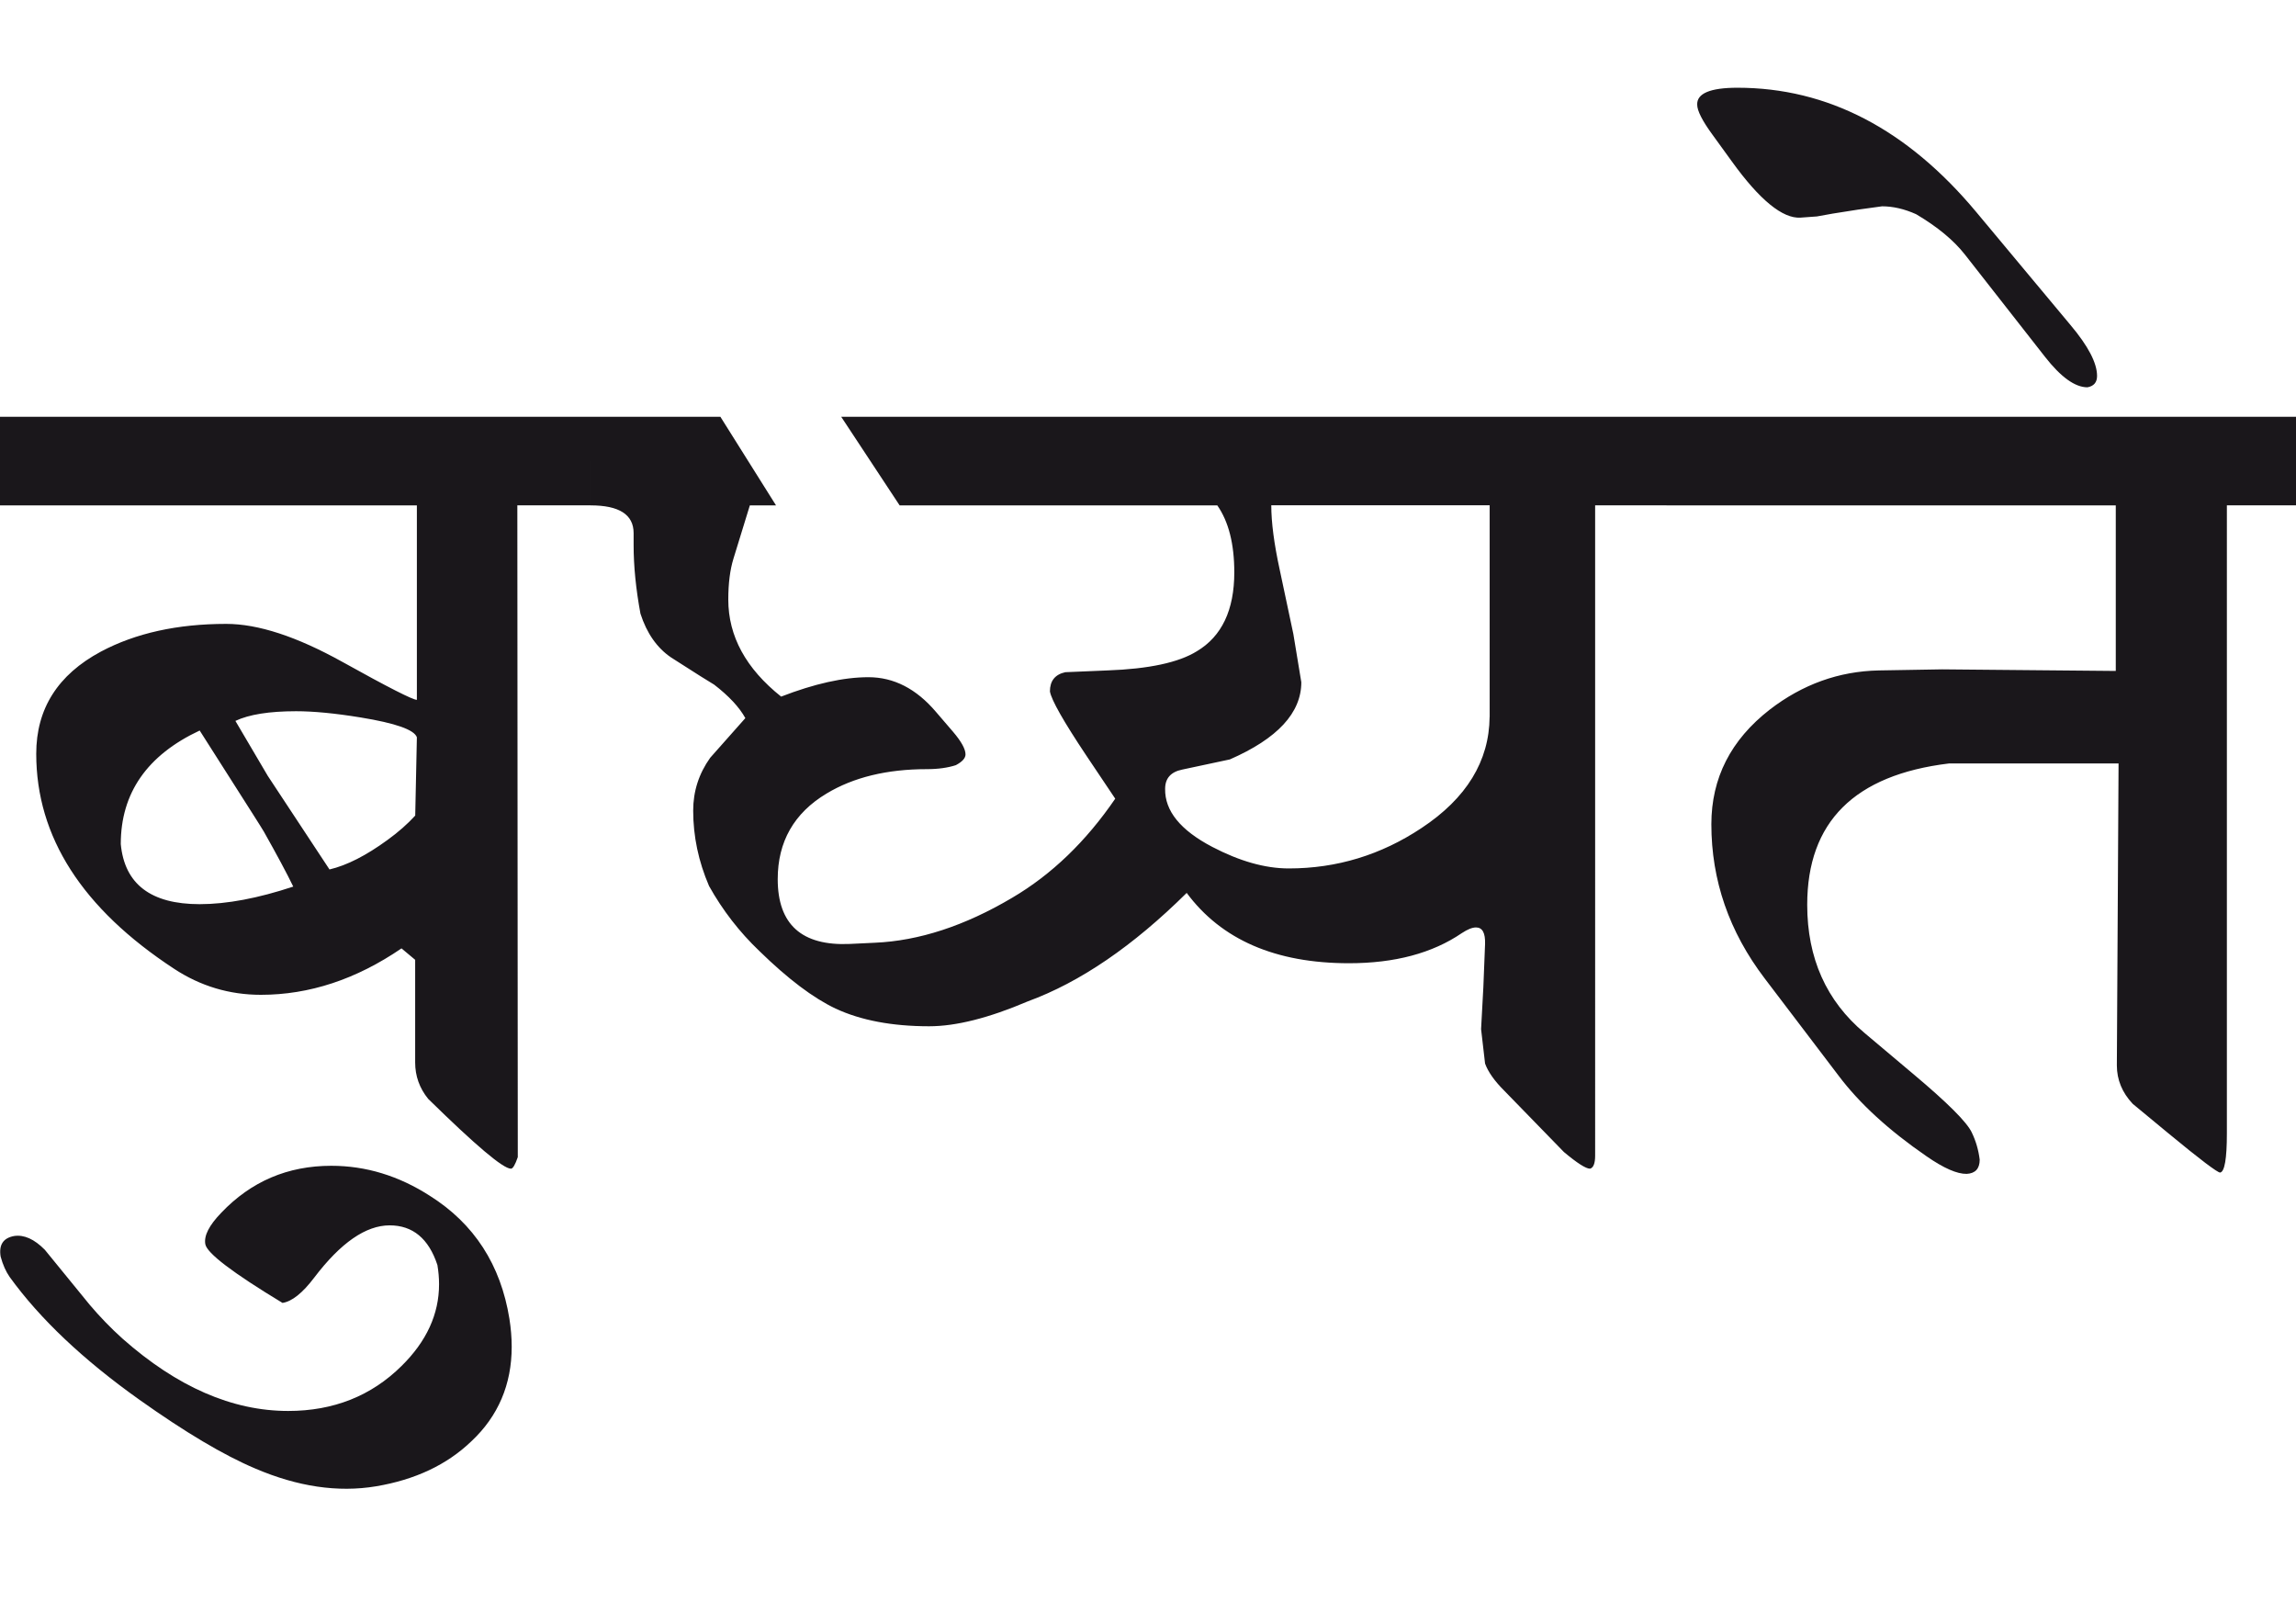
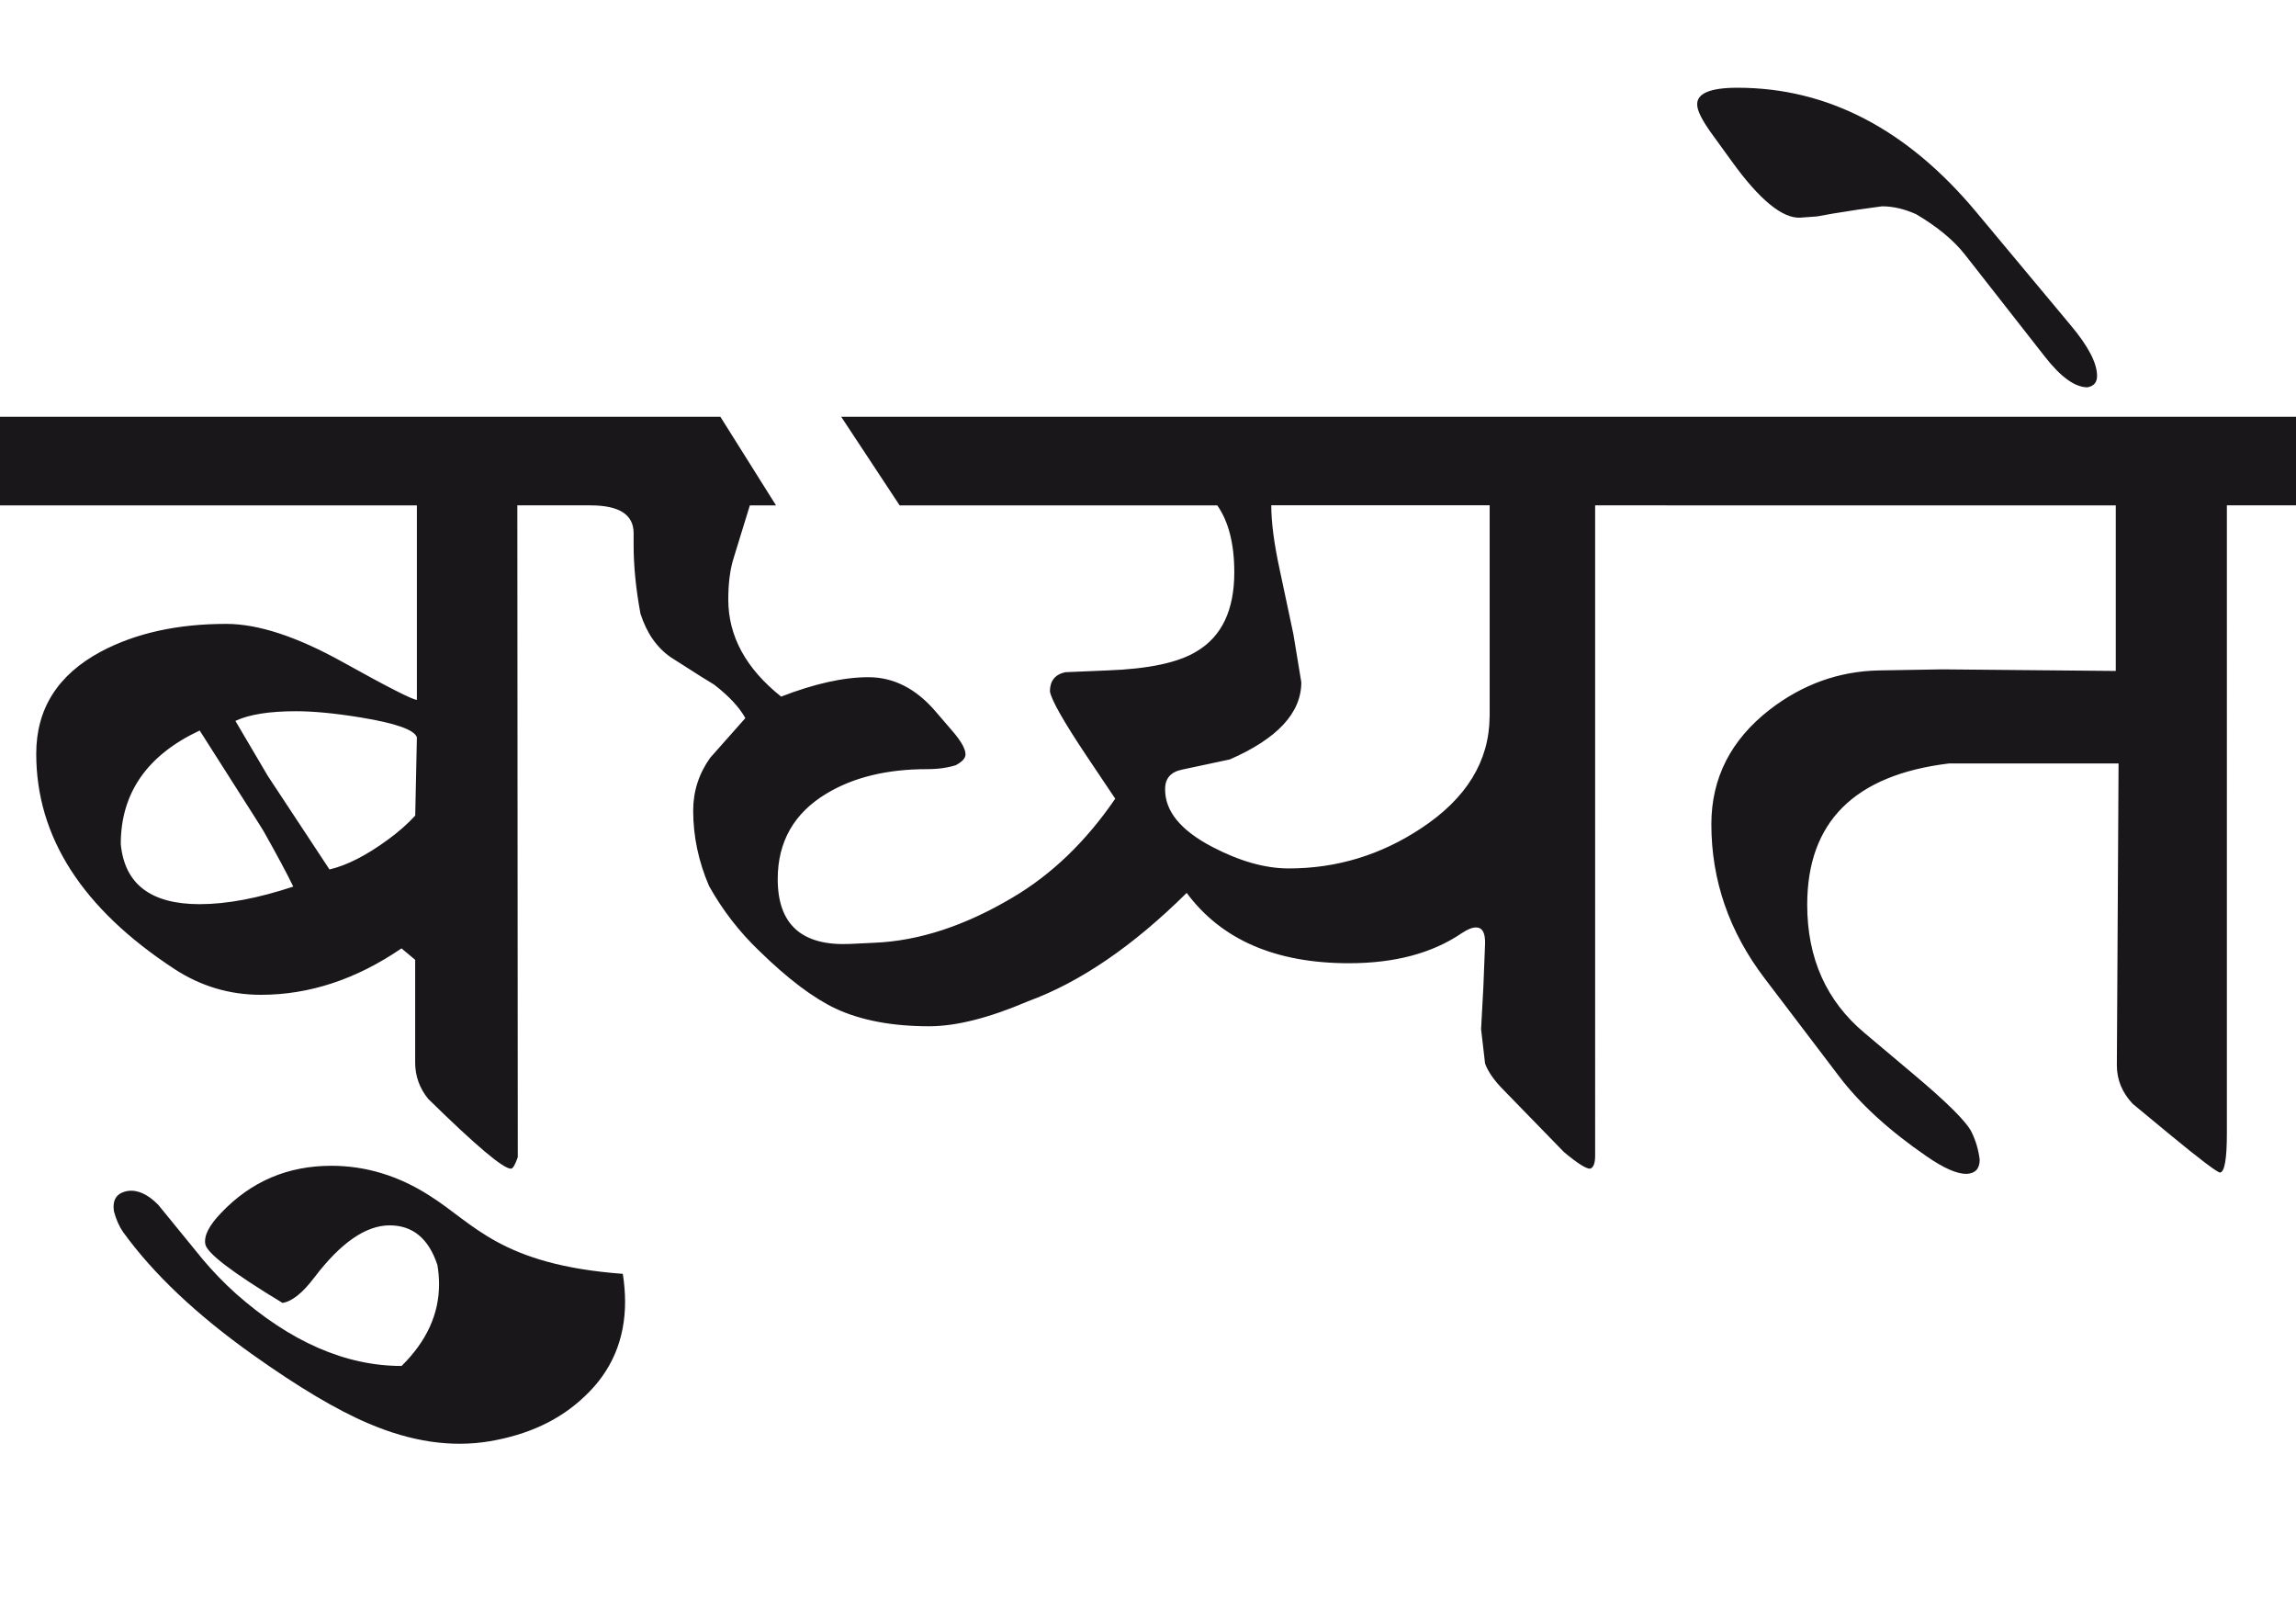
<svg xmlns="http://www.w3.org/2000/svg" version="1.1" x="0px" y="0px" width="40.36px" height="28.35px" viewBox="0 0 40.36 28.35" enable-background="new 0 0 40.36 28.35" xml:space="preserve">
  <g id="Ebene_1">
</g>
  <g id="Ebene_2">
-     <path fill="#1A171B" d="M34.739,3.726c-1.216-1.457-2.616-2.184-4.197-2.184c-0.479,0-0.716,0.1-0.708,0.298   c0,0.105,0.09,0.284,0.269,0.528l0.34,0.469c0.49,0.68,0.894,1.007,1.206,0.988l0.289-0.021l0.279-0.05l0.438-0.069l0.429-0.059   c0.192,0,0.392,0.046,0.599,0.139c0.373,0.221,0.658,0.456,0.857,0.709l1.406,1.795c0.279,0.357,0.528,0.538,0.748,0.538   c0.113-0.021,0.169-0.087,0.169-0.2c0-0.226-0.155-0.525-0.469-0.897L34.739,3.726z M40.383,7.325H29.295v1.557h7.897v2.91   l-3.051-0.028l-1.117,0.019c-0.698,0.015-1.336,0.243-1.914,0.688c-0.685,0.532-1.027,1.204-1.027,2.015   c0,0.985,0.312,1.889,0.938,2.711l1.296,1.705c0.371,0.494,0.888,0.965,1.546,1.418c0.307,0.213,0.541,0.314,0.708,0.311   c0.151-0.008,0.229-0.09,0.229-0.25c-0.021-0.168-0.066-0.326-0.14-0.479c-0.086-0.182-0.427-0.521-1.018-1.018l-0.867-0.73   c-0.671-0.562-1.007-1.314-1.007-2.252c0-1.457,0.831-2.283,2.492-2.484h2.981l-0.03,5.306c0,0.252,0.093,0.479,0.279,0.676   l0.629,0.52c0.558,0.461,0.861,0.688,0.907,0.688c0.079-0.012,0.119-0.242,0.119-0.688V8.881h1.236V7.325z M26.185,12.6   c-0.007,0.777-0.406,1.43-1.197,1.953c-0.71,0.472-1.488,0.71-2.333,0.71c-0.419,0-0.867-0.129-1.346-0.379   c-0.559-0.293-0.834-0.632-0.828-1.019c0-0.186,0.1-0.298,0.299-0.339l0.839-0.179c0.837-0.366,1.256-0.818,1.256-1.357   l-0.14-0.848l-0.239-1.126c-0.1-0.459-0.149-0.838-0.149-1.136h3.839V12.6z M19.604,14.037c-0.513,0.75-1.116,1.333-1.814,1.743   c-0.831,0.492-1.637,0.756-2.414,0.789l-0.438,0.021c-0.844,0.037-1.267-0.342-1.267-1.139c0-0.657,0.286-1.161,0.858-1.504   c0.472-0.285,1.061-0.429,1.765-0.429c0.199,0,0.369-0.025,0.508-0.07c0.114-0.061,0.17-0.123,0.17-0.19   c0-0.092-0.073-0.226-0.22-0.398l-0.299-0.348c-0.346-0.407-0.741-0.61-1.187-0.61c-0.439,0-0.951,0.115-1.535,0.341   c-0.618-0.492-0.929-1.061-0.929-1.705c0-0.287,0.031-0.526,0.091-0.72l0.288-0.936h0.46l-0.978-1.557H10.38v1.557   c0.505,0,0.758,0.162,0.758,0.488v0.21c0,0.371,0.04,0.772,0.12,1.205c0.112,0.347,0.292,0.602,0.537,0.769l0.141,0.09   c0.299,0.192,0.505,0.322,0.618,0.389c0.259,0.2,0.441,0.395,0.548,0.588l-0.618,0.697c-0.199,0.279-0.299,0.589-0.299,0.929   c0,0.451,0.093,0.893,0.279,1.325c0.238,0.426,0.534,0.809,0.888,1.146c0.498,0.486,0.943,0.822,1.336,1.008   c0.445,0.207,0.994,0.311,1.646,0.311c0.472,0,1.05-0.146,1.734-0.438c0.918-0.336,1.848-0.971,2.792-1.906   c0.611,0.824,1.563,1.236,2.852,1.236c0.805,0,1.466-0.176,1.984-0.529c0.1-0.066,0.183-0.1,0.25-0.1   c0.113,0,0.165,0.098,0.159,0.291l-0.03,0.758l-0.04,0.738l0.07,0.605c0.053,0.146,0.166,0.307,0.339,0.479l1.047,1.076   c0.233,0.195,0.386,0.293,0.459,0.293c0.06-0.016,0.09-0.094,0.09-0.23V8.881h1.256V7.325H14.787l1.027,1.557h5.584   c0.199,0.285,0.299,0.677,0.299,1.177c0,0.663-0.22,1.125-0.657,1.386c-0.319,0.199-0.846,0.312-1.576,0.338l-0.738,0.031   c-0.18,0.04-0.27,0.152-0.27,0.338c0.027,0.153,0.24,0.528,0.639,1.126L19.604,14.037z M7.558,21.018   c-0.551-0.355-1.13-0.529-1.734-0.529c-0.765,0-1.408,0.273-1.935,0.826c-0.213,0.221-0.306,0.402-0.28,0.551   c0.027,0.158,0.479,0.502,1.357,1.033c0.166-0.025,0.353-0.174,0.558-0.445c0.466-0.613,0.907-0.918,1.326-0.918   c0.405,0,0.686,0.232,0.839,0.697c0.019,0.113,0.029,0.225,0.029,0.338c0,0.525-0.22,1.004-0.659,1.436   c-0.53,0.525-1.195,0.791-1.993,0.791c-0.984,0-1.954-0.424-2.911-1.27c-0.213-0.191-0.406-0.393-0.578-0.596l-0.789-0.967   c-0.186-0.188-0.365-0.268-0.539-0.242c-0.192,0.035-0.271,0.154-0.238,0.361c0.039,0.145,0.093,0.264,0.159,0.359   c0.532,0.736,1.294,1.457,2.284,2.16c0.797,0.566,1.475,0.971,2.034,1.207c0.743,0.318,1.452,0.424,2.123,0.312   c0.685-0.115,1.244-0.377,1.675-0.791c0.473-0.443,0.709-1,0.709-1.662c0-0.16-0.014-0.324-0.04-0.49   C8.802,22.229,8.335,21.508,7.558,21.018 M3.51,15.891c-0.858,0-1.32-0.352-1.387-1.056c0-0.897,0.463-1.563,1.387-1.996   l0.946,1.486c0.094,0.146,0.153,0.244,0.181,0.289c0.232,0.412,0.405,0.734,0.518,0.968C4.537,15.787,3.988,15.891,3.51,15.891    M7.299,14.334c-0.133,0.146-0.296,0.29-0.488,0.429c-0.373,0.272-0.712,0.446-1.019,0.518l-1.085-1.645L4.138,12.67   c0.239-0.113,0.595-0.17,1.066-0.17c0.301,0,0.68,0.035,1.138,0.11c0.611,0.1,0.94,0.215,0.986,0.348L7.299,14.334z M10.38,7.325H0   v1.557h7.328V12.3c-0.073,0-0.509-0.222-1.311-0.668c-0.802-0.445-1.48-0.667-2.04-0.667c-0.857,0-1.592,0.162-2.203,0.487   c-0.758,0.406-1.137,1.005-1.137,1.796c0,1.461,0.808,2.72,2.424,3.779c0.464,0.305,0.974,0.457,1.525,0.457   c0.851,0,1.674-0.271,2.472-0.816l0.24,0.201v1.805c0,0.236,0.076,0.451,0.229,0.639c0.831,0.814,1.316,1.227,1.455,1.227   c0.033,0,0.074-0.068,0.12-0.203L9.094,8.881h1.286V7.325z" />
-     <rect y="1.542" fill="none" width="40.383" height="24.624" />
+     <path fill="#1A171B" d="M34.739,3.726c-1.216-1.457-2.616-2.184-4.197-2.184c-0.479,0-0.716,0.1-0.708,0.298   c0,0.105,0.09,0.284,0.269,0.528l0.34,0.469c0.49,0.68,0.894,1.007,1.206,0.988l0.289-0.021l0.279-0.05l0.438-0.069l0.429-0.059   c0.192,0,0.392,0.046,0.599,0.139c0.373,0.221,0.658,0.456,0.857,0.709l1.406,1.795c0.279,0.357,0.528,0.538,0.748,0.538   c0.113-0.021,0.169-0.087,0.169-0.2c0-0.226-0.155-0.525-0.469-0.897L34.739,3.726z M40.383,7.325H29.295v1.557h7.897v2.91   l-3.051-0.028l-1.117,0.019c-0.698,0.015-1.336,0.243-1.914,0.688c-0.685,0.532-1.027,1.204-1.027,2.015   c0,0.985,0.312,1.889,0.938,2.711l1.296,1.705c0.371,0.494,0.888,0.965,1.546,1.418c0.307,0.213,0.541,0.314,0.708,0.311   c0.151-0.008,0.229-0.09,0.229-0.25c-0.021-0.168-0.066-0.326-0.14-0.479c-0.086-0.182-0.427-0.521-1.018-1.018l-0.867-0.73   c-0.671-0.562-1.007-1.314-1.007-2.252c0-1.457,0.831-2.283,2.492-2.484h2.981l-0.03,5.306c0,0.252,0.093,0.479,0.279,0.676   l0.629,0.52c0.558,0.461,0.861,0.688,0.907,0.688c0.079-0.012,0.119-0.242,0.119-0.688V8.881h1.236V7.325z M26.185,12.6   c-0.007,0.777-0.406,1.43-1.197,1.953c-0.71,0.472-1.488,0.71-2.333,0.71c-0.419,0-0.867-0.129-1.346-0.379   c-0.559-0.293-0.834-0.632-0.828-1.019c0-0.186,0.1-0.298,0.299-0.339l0.839-0.179c0.837-0.366,1.256-0.818,1.256-1.357   l-0.14-0.848l-0.239-1.126c-0.1-0.459-0.149-0.838-0.149-1.136h3.839V12.6z M19.604,14.037c-0.513,0.75-1.116,1.333-1.814,1.743   c-0.831,0.492-1.637,0.756-2.414,0.789l-0.438,0.021c-0.844,0.037-1.267-0.342-1.267-1.139c0-0.657,0.286-1.161,0.858-1.504   c0.472-0.285,1.061-0.429,1.765-0.429c0.199,0,0.369-0.025,0.508-0.07c0.114-0.061,0.17-0.123,0.17-0.19   c0-0.092-0.073-0.226-0.22-0.398l-0.299-0.348c-0.346-0.407-0.741-0.61-1.187-0.61c-0.439,0-0.951,0.115-1.535,0.341   c-0.618-0.492-0.929-1.061-0.929-1.705c0-0.287,0.031-0.526,0.091-0.72l0.288-0.936h0.46l-0.978-1.557H10.38v1.557   c0.505,0,0.758,0.162,0.758,0.488v0.21c0,0.371,0.04,0.772,0.12,1.205c0.112,0.347,0.292,0.602,0.537,0.769l0.141,0.09   c0.299,0.192,0.505,0.322,0.618,0.389c0.259,0.2,0.441,0.395,0.548,0.588l-0.618,0.697c-0.199,0.279-0.299,0.589-0.299,0.929   c0,0.451,0.093,0.893,0.279,1.325c0.238,0.426,0.534,0.809,0.888,1.146c0.498,0.486,0.943,0.822,1.336,1.008   c0.445,0.207,0.994,0.311,1.646,0.311c0.472,0,1.05-0.146,1.734-0.438c0.918-0.336,1.848-0.971,2.792-1.906   c0.611,0.824,1.563,1.236,2.852,1.236c0.805,0,1.466-0.176,1.984-0.529c0.1-0.066,0.183-0.1,0.25-0.1   c0.113,0,0.165,0.098,0.159,0.291l-0.03,0.758l-0.04,0.738l0.07,0.605c0.053,0.146,0.166,0.307,0.339,0.479l1.047,1.076   c0.233,0.195,0.386,0.293,0.459,0.293c0.06-0.016,0.09-0.094,0.09-0.23V8.881h1.256V7.325H14.787l1.027,1.557h5.584   c0.199,0.285,0.299,0.677,0.299,1.177c0,0.663-0.22,1.125-0.657,1.386c-0.319,0.199-0.846,0.312-1.576,0.338l-0.738,0.031   c-0.18,0.04-0.27,0.152-0.27,0.338c0.027,0.153,0.24,0.528,0.639,1.126L19.604,14.037z M7.558,21.018   c-0.551-0.355-1.13-0.529-1.734-0.529c-0.765,0-1.408,0.273-1.935,0.826c-0.213,0.221-0.306,0.402-0.28,0.551   c0.027,0.158,0.479,0.502,1.357,1.033c0.166-0.025,0.353-0.174,0.558-0.445c0.466-0.613,0.907-0.918,1.326-0.918   c0.405,0,0.686,0.232,0.839,0.697c0.019,0.113,0.029,0.225,0.029,0.338c0,0.525-0.22,1.004-0.659,1.436   c-0.984,0-1.954-0.424-2.911-1.27c-0.213-0.191-0.406-0.393-0.578-0.596l-0.789-0.967   c-0.186-0.188-0.365-0.268-0.539-0.242c-0.192,0.035-0.271,0.154-0.238,0.361c0.039,0.145,0.093,0.264,0.159,0.359   c0.532,0.736,1.294,1.457,2.284,2.16c0.797,0.566,1.475,0.971,2.034,1.207c0.743,0.318,1.452,0.424,2.123,0.312   c0.685-0.115,1.244-0.377,1.675-0.791c0.473-0.443,0.709-1,0.709-1.662c0-0.16-0.014-0.324-0.04-0.49   C8.802,22.229,8.335,21.508,7.558,21.018 M3.51,15.891c-0.858,0-1.32-0.352-1.387-1.056c0-0.897,0.463-1.563,1.387-1.996   l0.946,1.486c0.094,0.146,0.153,0.244,0.181,0.289c0.232,0.412,0.405,0.734,0.518,0.968C4.537,15.787,3.988,15.891,3.51,15.891    M7.299,14.334c-0.133,0.146-0.296,0.29-0.488,0.429c-0.373,0.272-0.712,0.446-1.019,0.518l-1.085-1.645L4.138,12.67   c0.239-0.113,0.595-0.17,1.066-0.17c0.301,0,0.68,0.035,1.138,0.11c0.611,0.1,0.94,0.215,0.986,0.348L7.299,14.334z M10.38,7.325H0   v1.557h7.328V12.3c-0.073,0-0.509-0.222-1.311-0.668c-0.802-0.445-1.48-0.667-2.04-0.667c-0.857,0-1.592,0.162-2.203,0.487   c-0.758,0.406-1.137,1.005-1.137,1.796c0,1.461,0.808,2.72,2.424,3.779c0.464,0.305,0.974,0.457,1.525,0.457   c0.851,0,1.674-0.271,2.472-0.816l0.24,0.201v1.805c0,0.236,0.076,0.451,0.229,0.639c0.831,0.814,1.316,1.227,1.455,1.227   c0.033,0,0.074-0.068,0.12-0.203L9.094,8.881h1.286V7.325z" />
  </g>
</svg>